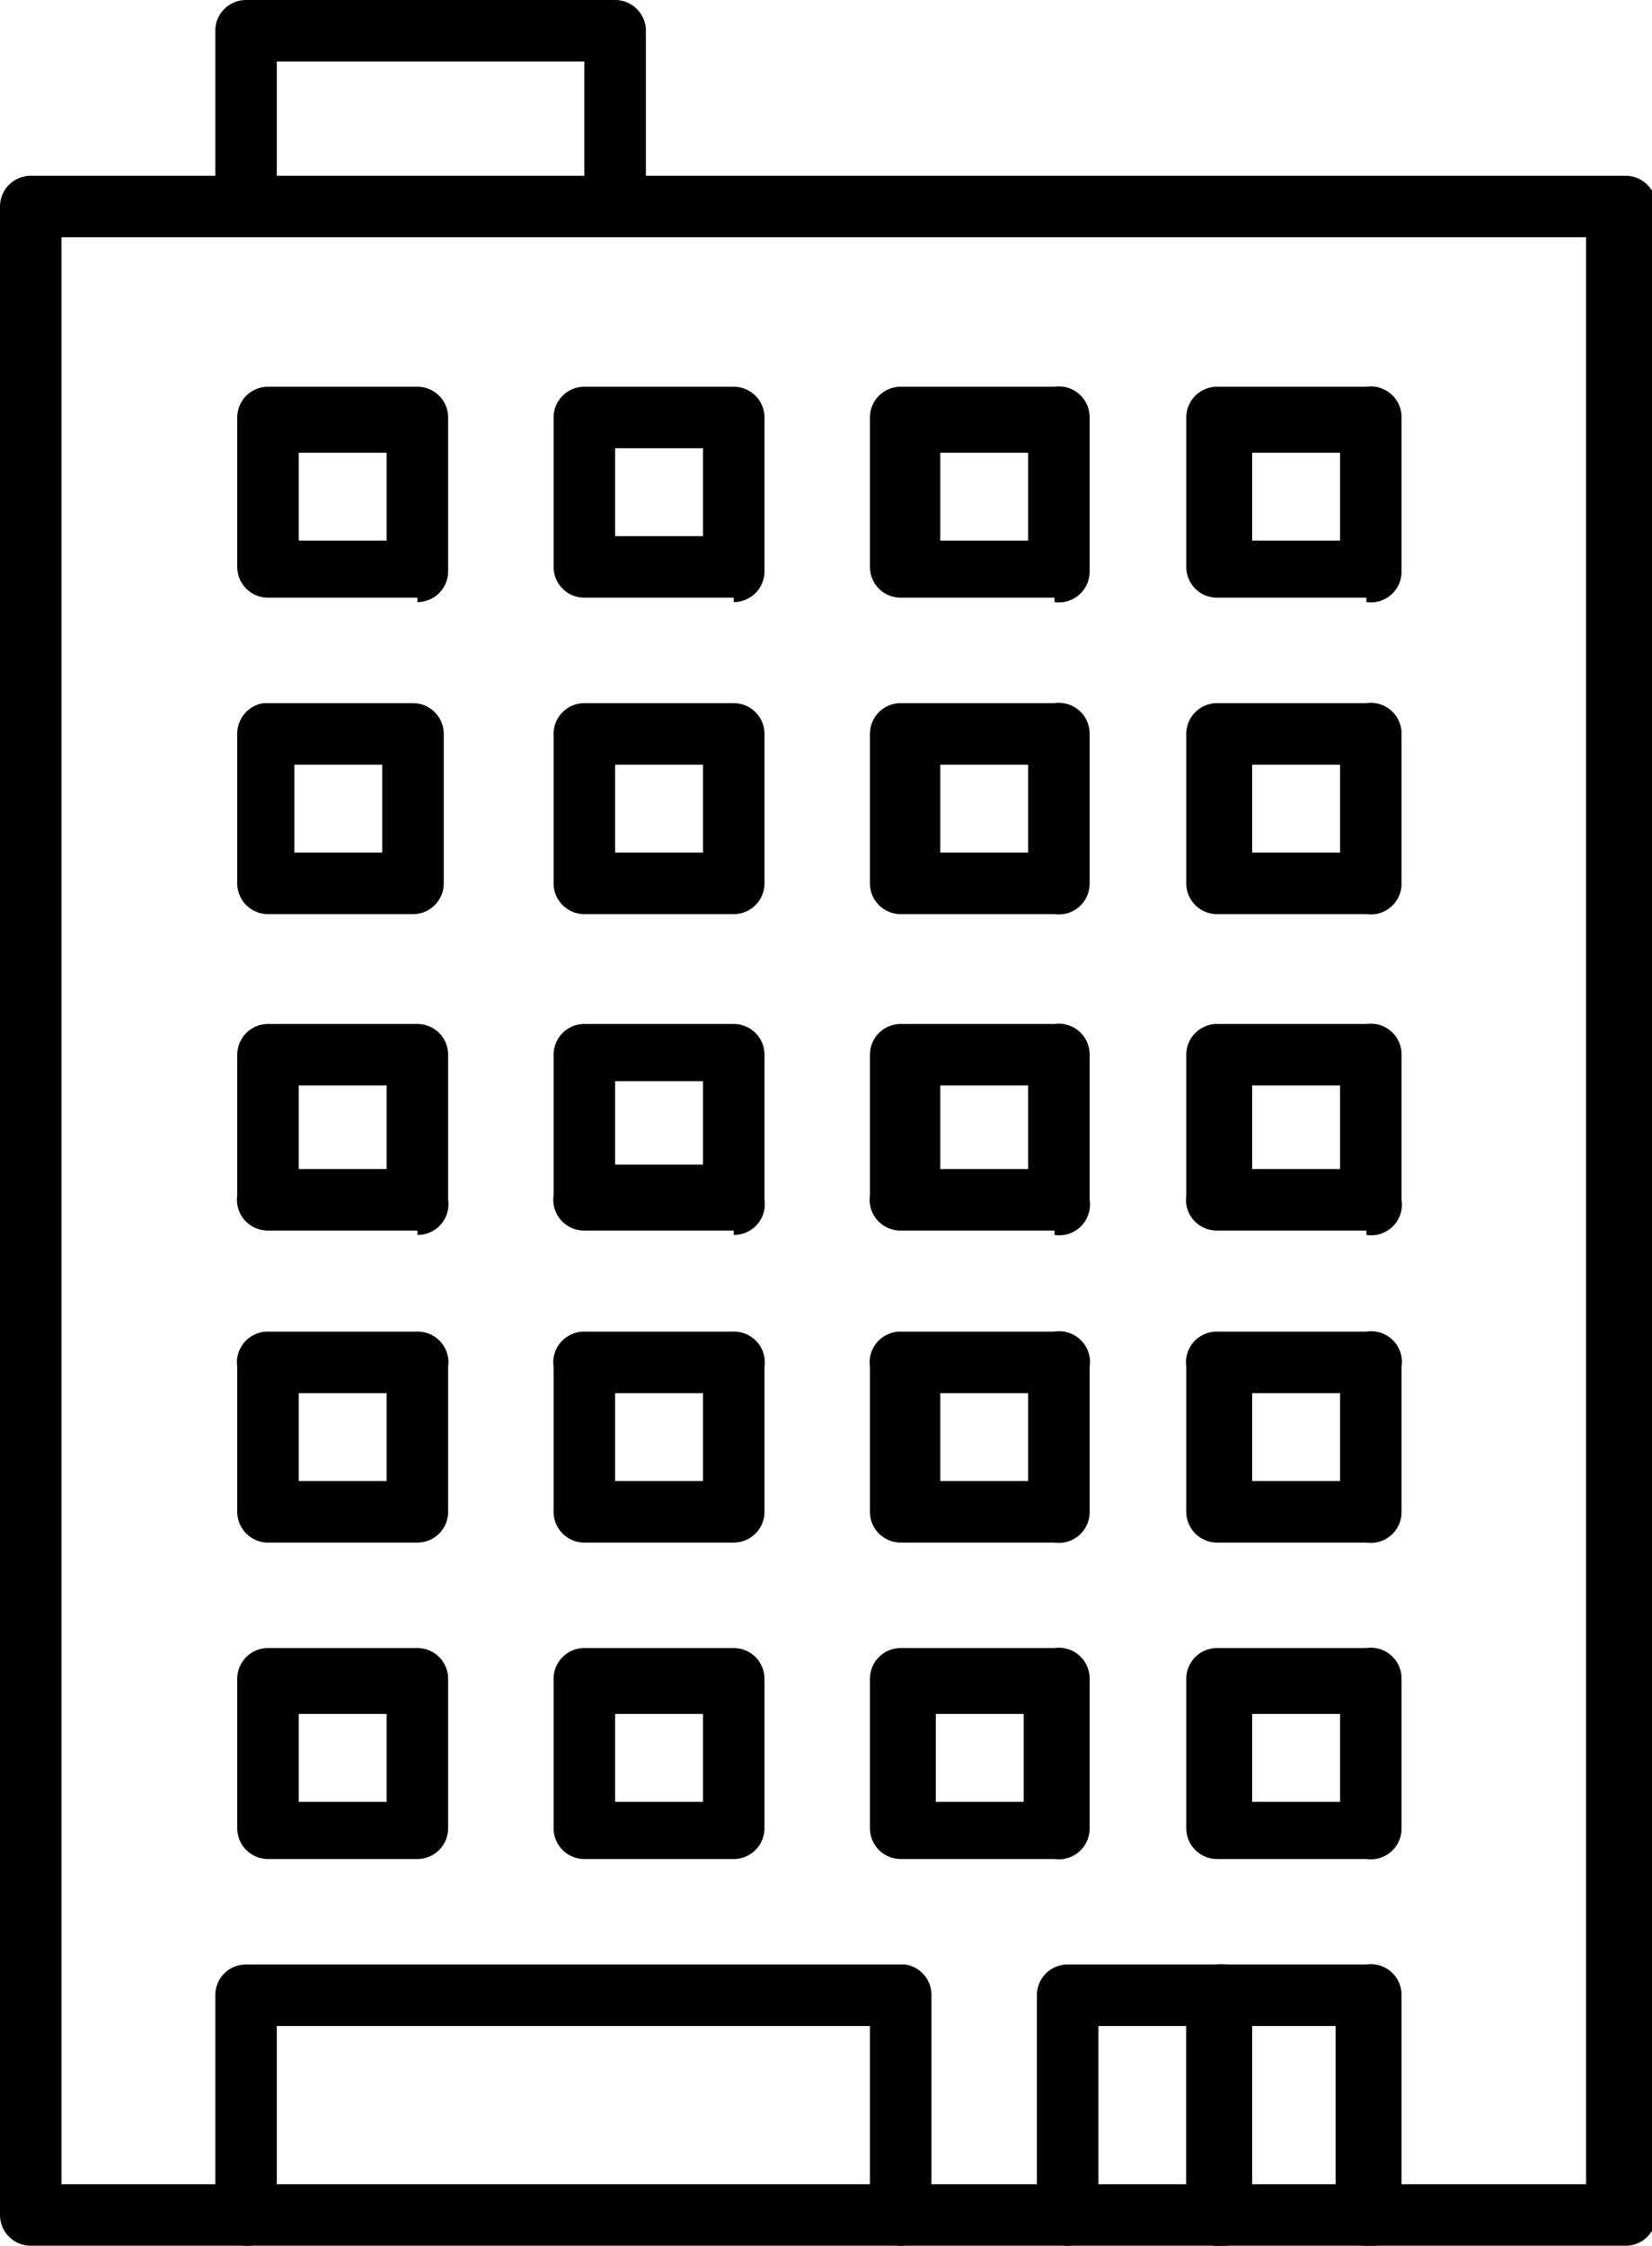
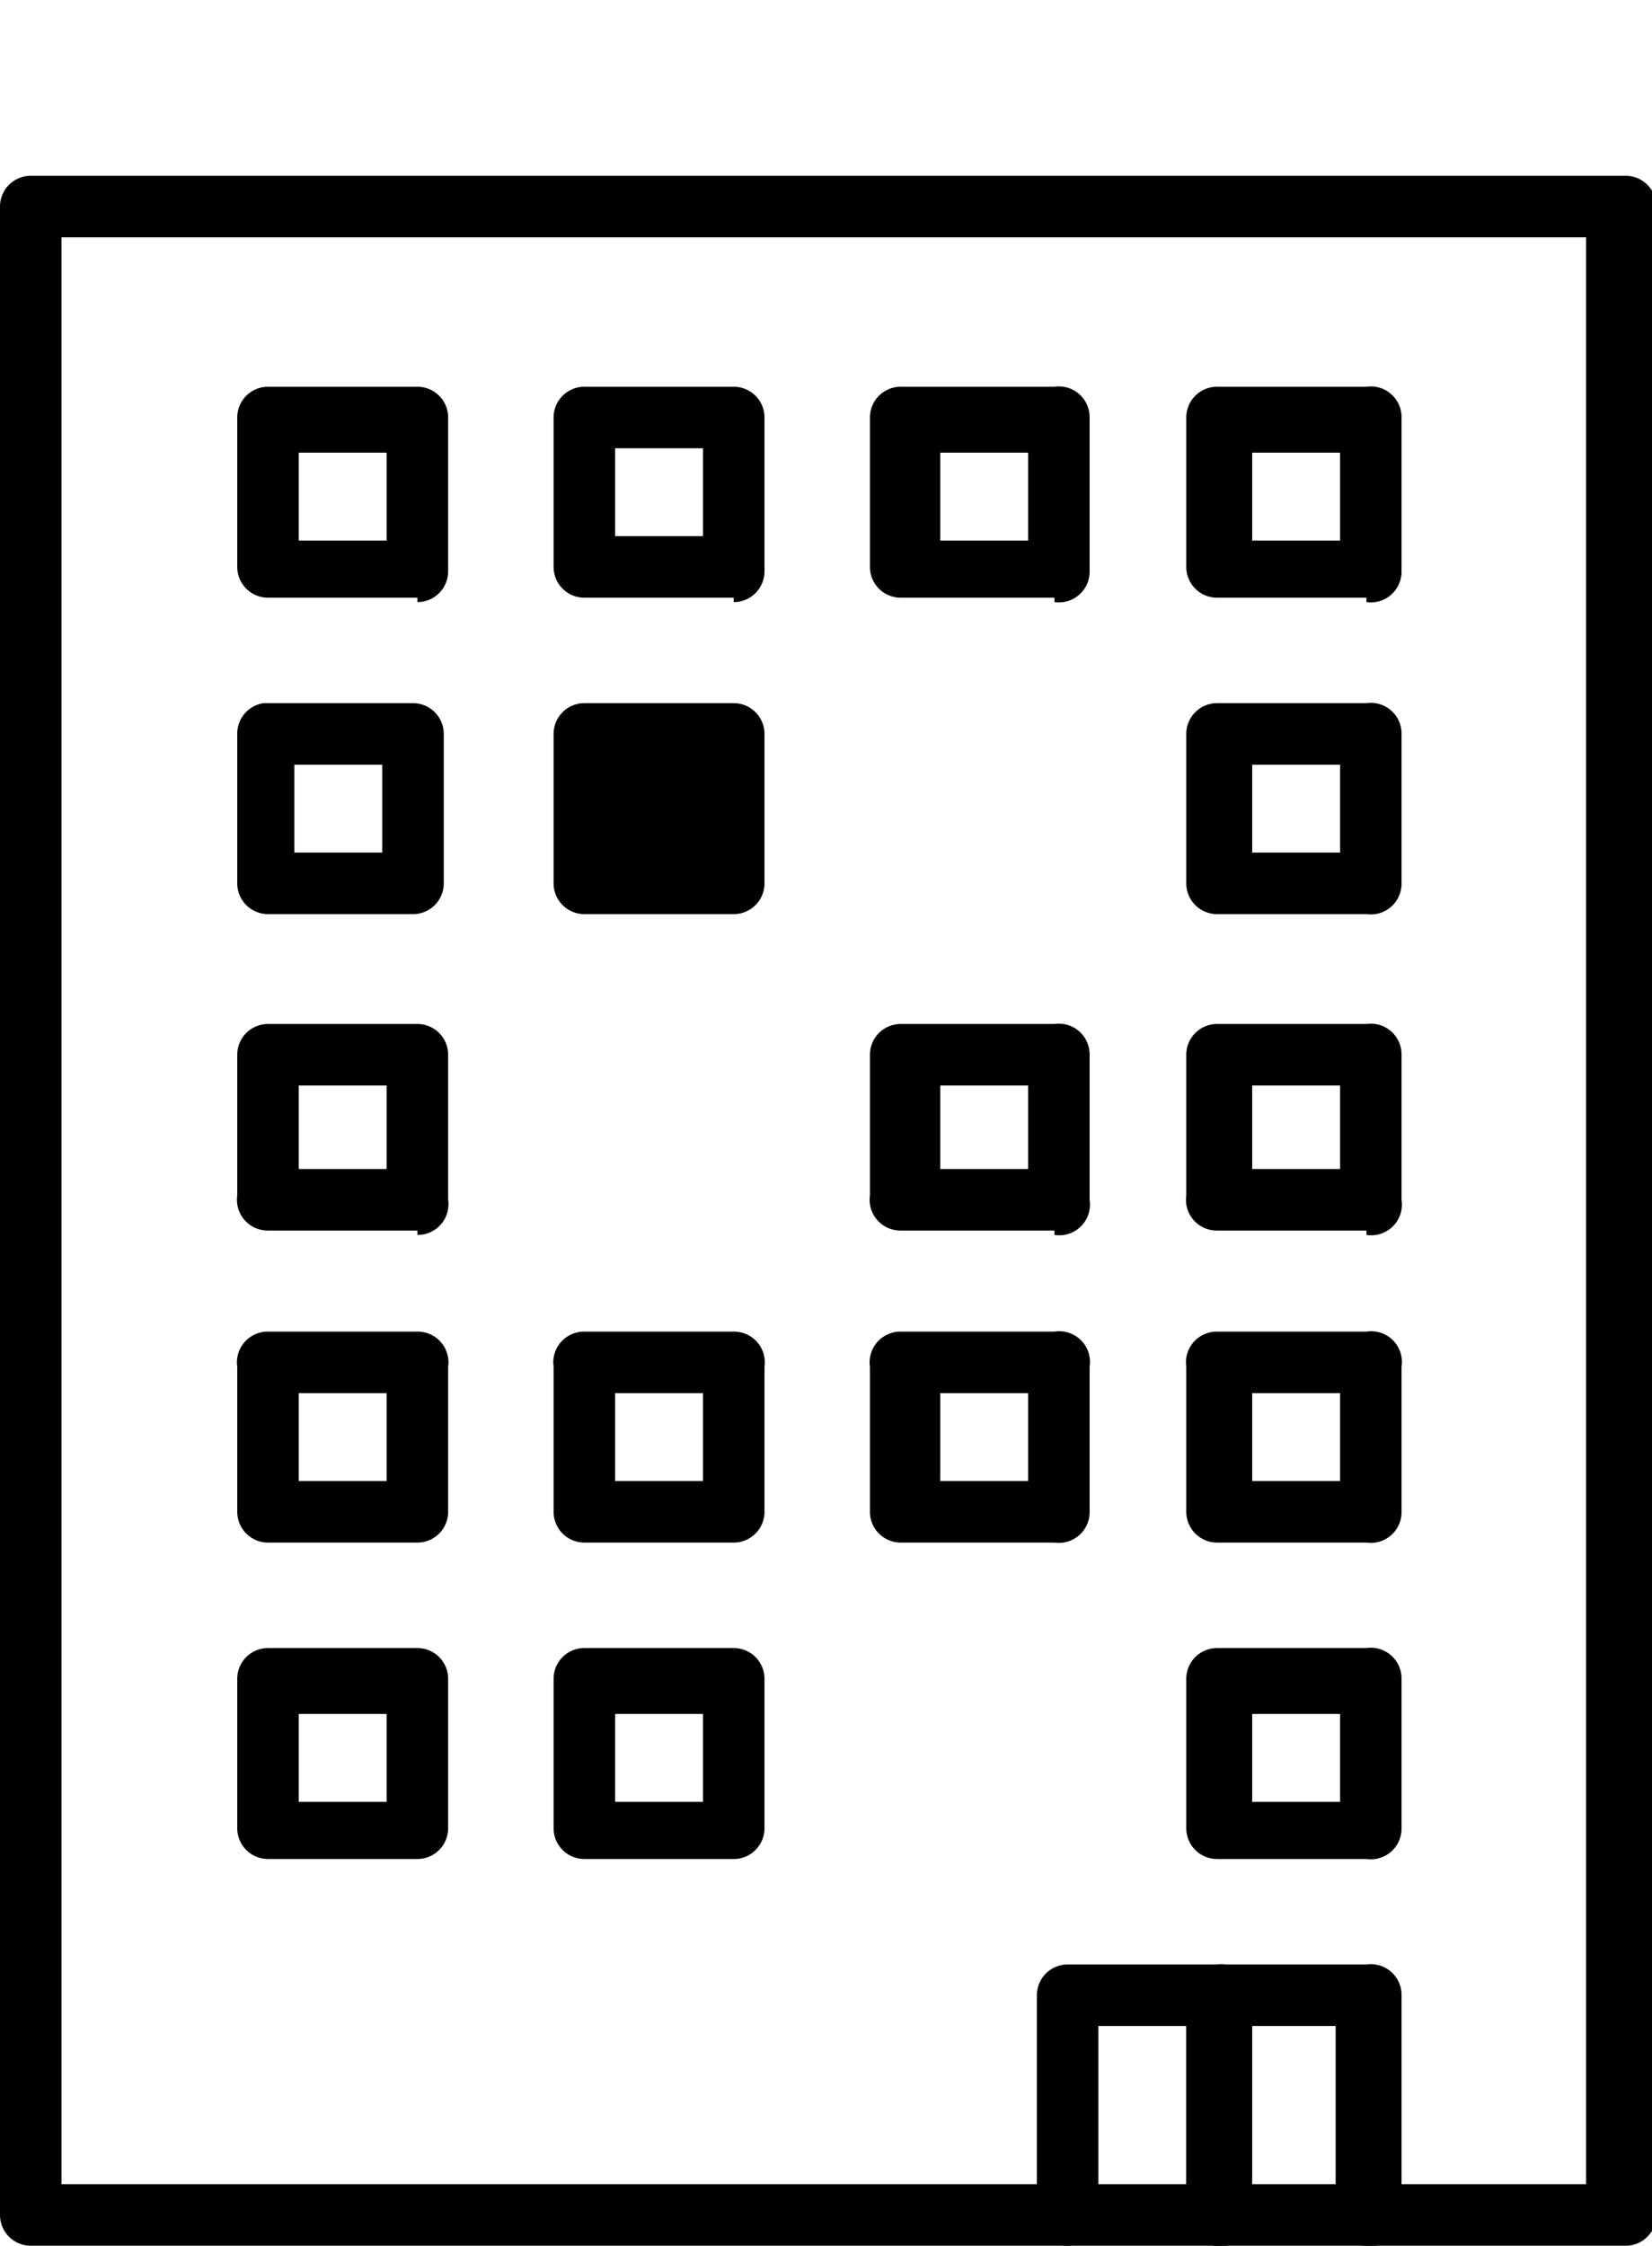
<svg xmlns="http://www.w3.org/2000/svg" viewBox="0 0 37.6 51.1">
  <path d="M36.9 51.1H.7a.7.7 0 0 1-.7-.7V4.7A.7.7 0 0 1 .7 4H37a.7.7 0 0 1 .7.7v45.7a.7.7 0 0 1-.7.7M1.4 49.7h34.7V5.4H1.4Z" />
  <path d="M31.1 35.1h-3.4a.7.7 0 0 1-.7-.7v-3.3a.7.7 0 0 1 .7-.8h3.4a.7.7 0 0 1 .8.8v3.3a.7.7 0 0 1-.8.7m-2.6-1.4h2v-2h-2Z" />
  <path d="M31.1 28h-3.4a.7.7 0 0 1-.7-.8V24a.7.7 0 0 1 .7-.7h3.4a.7.7 0 0 1 .8.7v3.3a.7.7 0 0 1-.8.8m-2.6-1.5h2v-1.9h-2Z" />
  <path d="M31.1 20.8h-3.4a.7.7 0 0 1-.7-.7v-3.4a.7.7 0 0 1 .7-.7h3.4a.7.7 0 0 1 .8.7v3.4a.7.7 0 0 1-.8.7m-2.6-1.4h2v-2h-2Z" />
  <path d="M31.1 13.6h-3.4a.7.7 0 0 1-.7-.7V9.5a.7.7 0 0 1 .7-.7h3.4a.7.7 0 0 1 .8.7V13a.7.7 0 0 1-.8.7m-2.6-1.4h2v-2h-2Z" />
  <path d="M31.1 42.3h-3.4a.7.7 0 0 1-.7-.7v-3.4a.7.7 0 0 1 .7-.7h3.4a.7.7 0 0 1 .8.7v3.4a.7.7 0 0 1-.8.7M28.5 41h2v-2h-2Z" />
  <path d="M24 35.1h-3.5a.7.7 0 0 1-.7-.7v-3.3a.7.7 0 0 1 .7-.8H24a.7.7 0 0 1 .8.8v3.3a.7.7 0 0 1-.8.7m-2.6-1.4h2v-2h-2Z" />
  <path d="M24 28h-3.5a.7.7 0 0 1-.7-.8V24a.7.7 0 0 1 .7-.7H24a.7.7 0 0 1 .8.7v3.3a.7.7 0 0 1-.8.8m-2.6-1.5h2v-1.9h-2Z" />
-   <path d="M24 20.8h-3.5a.7.7 0 0 1-.7-.7v-3.4a.7.7 0 0 1 .7-.7H24a.7.7 0 0 1 .8.7v3.4a.7.7 0 0 1-.8.7m-2.6-1.4h2v-2h-2Z" />
  <path d="M24 13.6h-3.5a.7.7 0 0 1-.7-.7V9.5a.7.7 0 0 1 .7-.7H24a.7.7 0 0 1 .8.7V13a.7.7 0 0 1-.8.7m-2.6-1.4h2v-2h-2Z" />
-   <path d="M24 42.3h-3.5a.7.7 0 0 1-.7-.7v-3.4a.7.7 0 0 1 .7-.7H24a.7.7 0 0 1 .8.7v3.4a.7.7 0 0 1-.8.7M21.3 41h2v-2h-2Z" />
  <path d="M16.7 35.1h-3.4a.7.7 0 0 1-.7-.7v-3.3a.7.7 0 0 1 .7-.8h3.4a.7.7 0 0 1 .7.8v3.3a.7.7 0 0 1-.7.7M14 33.7h2v-2h-2Z" />
-   <path d="M16.7 28h-3.4a.7.7 0 0 1-.7-.8V24a.7.7 0 0 1 .7-.7h3.4a.7.7 0 0 1 .7.7v3.3a.7.7 0 0 1-.7.8M14 26.5h2v-1.9h-2Z" />
-   <path d="M16.7 20.8h-3.4a.7.7 0 0 1-.7-.7v-3.4a.7.7 0 0 1 .7-.7h3.4a.7.7 0 0 1 .7.7v3.4a.7.7 0 0 1-.7.7M14 19.4h2v-2h-2Z" />
+   <path d="M16.7 20.8h-3.4a.7.7 0 0 1-.7-.7v-3.4a.7.7 0 0 1 .7-.7h3.4a.7.7 0 0 1 .7.7v3.4a.7.7 0 0 1-.7.7M14 19.4h2h-2Z" />
  <path d="M16.7 13.6h-3.4a.7.7 0 0 1-.7-.7V9.5a.7.7 0 0 1 .7-.7h3.4a.7.7 0 0 1 .7.7V13a.7.7 0 0 1-.7.7M14 12.2h2v-2h-2Z" />
  <path d="M16.7 42.3h-3.4a.7.7 0 0 1-.7-.7v-3.4a.7.7 0 0 1 .7-.7h3.4a.7.7 0 0 1 .7.7v3.4a.7.7 0 0 1-.7.7M14 41h2v-2h-2Z" />
  <path d="M9.5 35.1H6.1a.7.7 0 0 1-.7-.7v-3.3a.7.7 0 0 1 .7-.8h3.4a.7.7 0 0 1 .7.8v3.3a.7.7 0 0 1-.7.7m-2.7-1.4h2v-2h-2Z" />
  <path d="M9.5 28H6.1a.7.7 0 0 1-.7-.8V24a.7.7 0 0 1 .7-.7h3.4a.7.7 0 0 1 .7.7v3.3a.7.7 0 0 1-.7.8m-2.7-1.5h2v-1.9h-2Z" />
  <path d="M9.5 20.8H6.1a.7.7 0 0 1-.7-.7v-3.4A.7.7 0 0 1 6 16h3.4a.7.7 0 0 1 .7.7v3.4a.7.7 0 0 1-.7.7m-2.7-1.4h2v-2h-2Z" />
  <path d="M9.5 13.6H6.1a.7.7 0 0 1-.7-.7V9.5a.7.7 0 0 1 .7-.7h3.4a.7.7 0 0 1 .7.7V13a.7.7 0 0 1-.7.7m-2.7-1.4h2v-2h-2Z" />
  <path d="M9.5 42.3H6.1a.7.7 0 0 1-.7-.7v-3.4a.7.7 0 0 1 .7-.7h3.4a.7.7 0 0 1 .7.7v3.4a.7.7 0 0 1-.7.7M6.8 41h2v-2h-2Z" />
-   <path d="M20.5 51.1a.7.7 0 0 1-.7-.7v-4.3H6.3v4.3a.7.7 0 0 1-1.4 0v-5a.7.7 0 0 1 .7-.7h15a.7.7 0 0 1 .6.7v5a.7.7 0 0 1-.7.7" />
  <path d="M31.1 51.1a.7.7 0 0 1-.7-.7v-4.3h-2v4.3a.7.7 0 0 1-1.4 0v-5a.7.7 0 0 1 .7-.7h3.4a.7.7 0 0 1 .8.7v5a.7.7 0 0 1-.8.7" />
  <path d="M27.7 51.1a.7.7 0 0 1-.7-.7v-4.3h-2v4.3a.7.7 0 0 1-1.4 0v-5a.7.7 0 0 1 .7-.7h3.4a.7.7 0 0 1 .8.7v5a.7.7 0 0 1-.8.7" />
-   <path d="M14 5.4a.7.7 0 0 1-.7-.7V1.4h-7v3.3a.7.7 0 0 1-1.4 0v-4a.7.7 0 0 1 .7-.7H14a.7.7 0 0 1 .7.7v4a.7.7 0 0 1-.7.7" />
</svg>